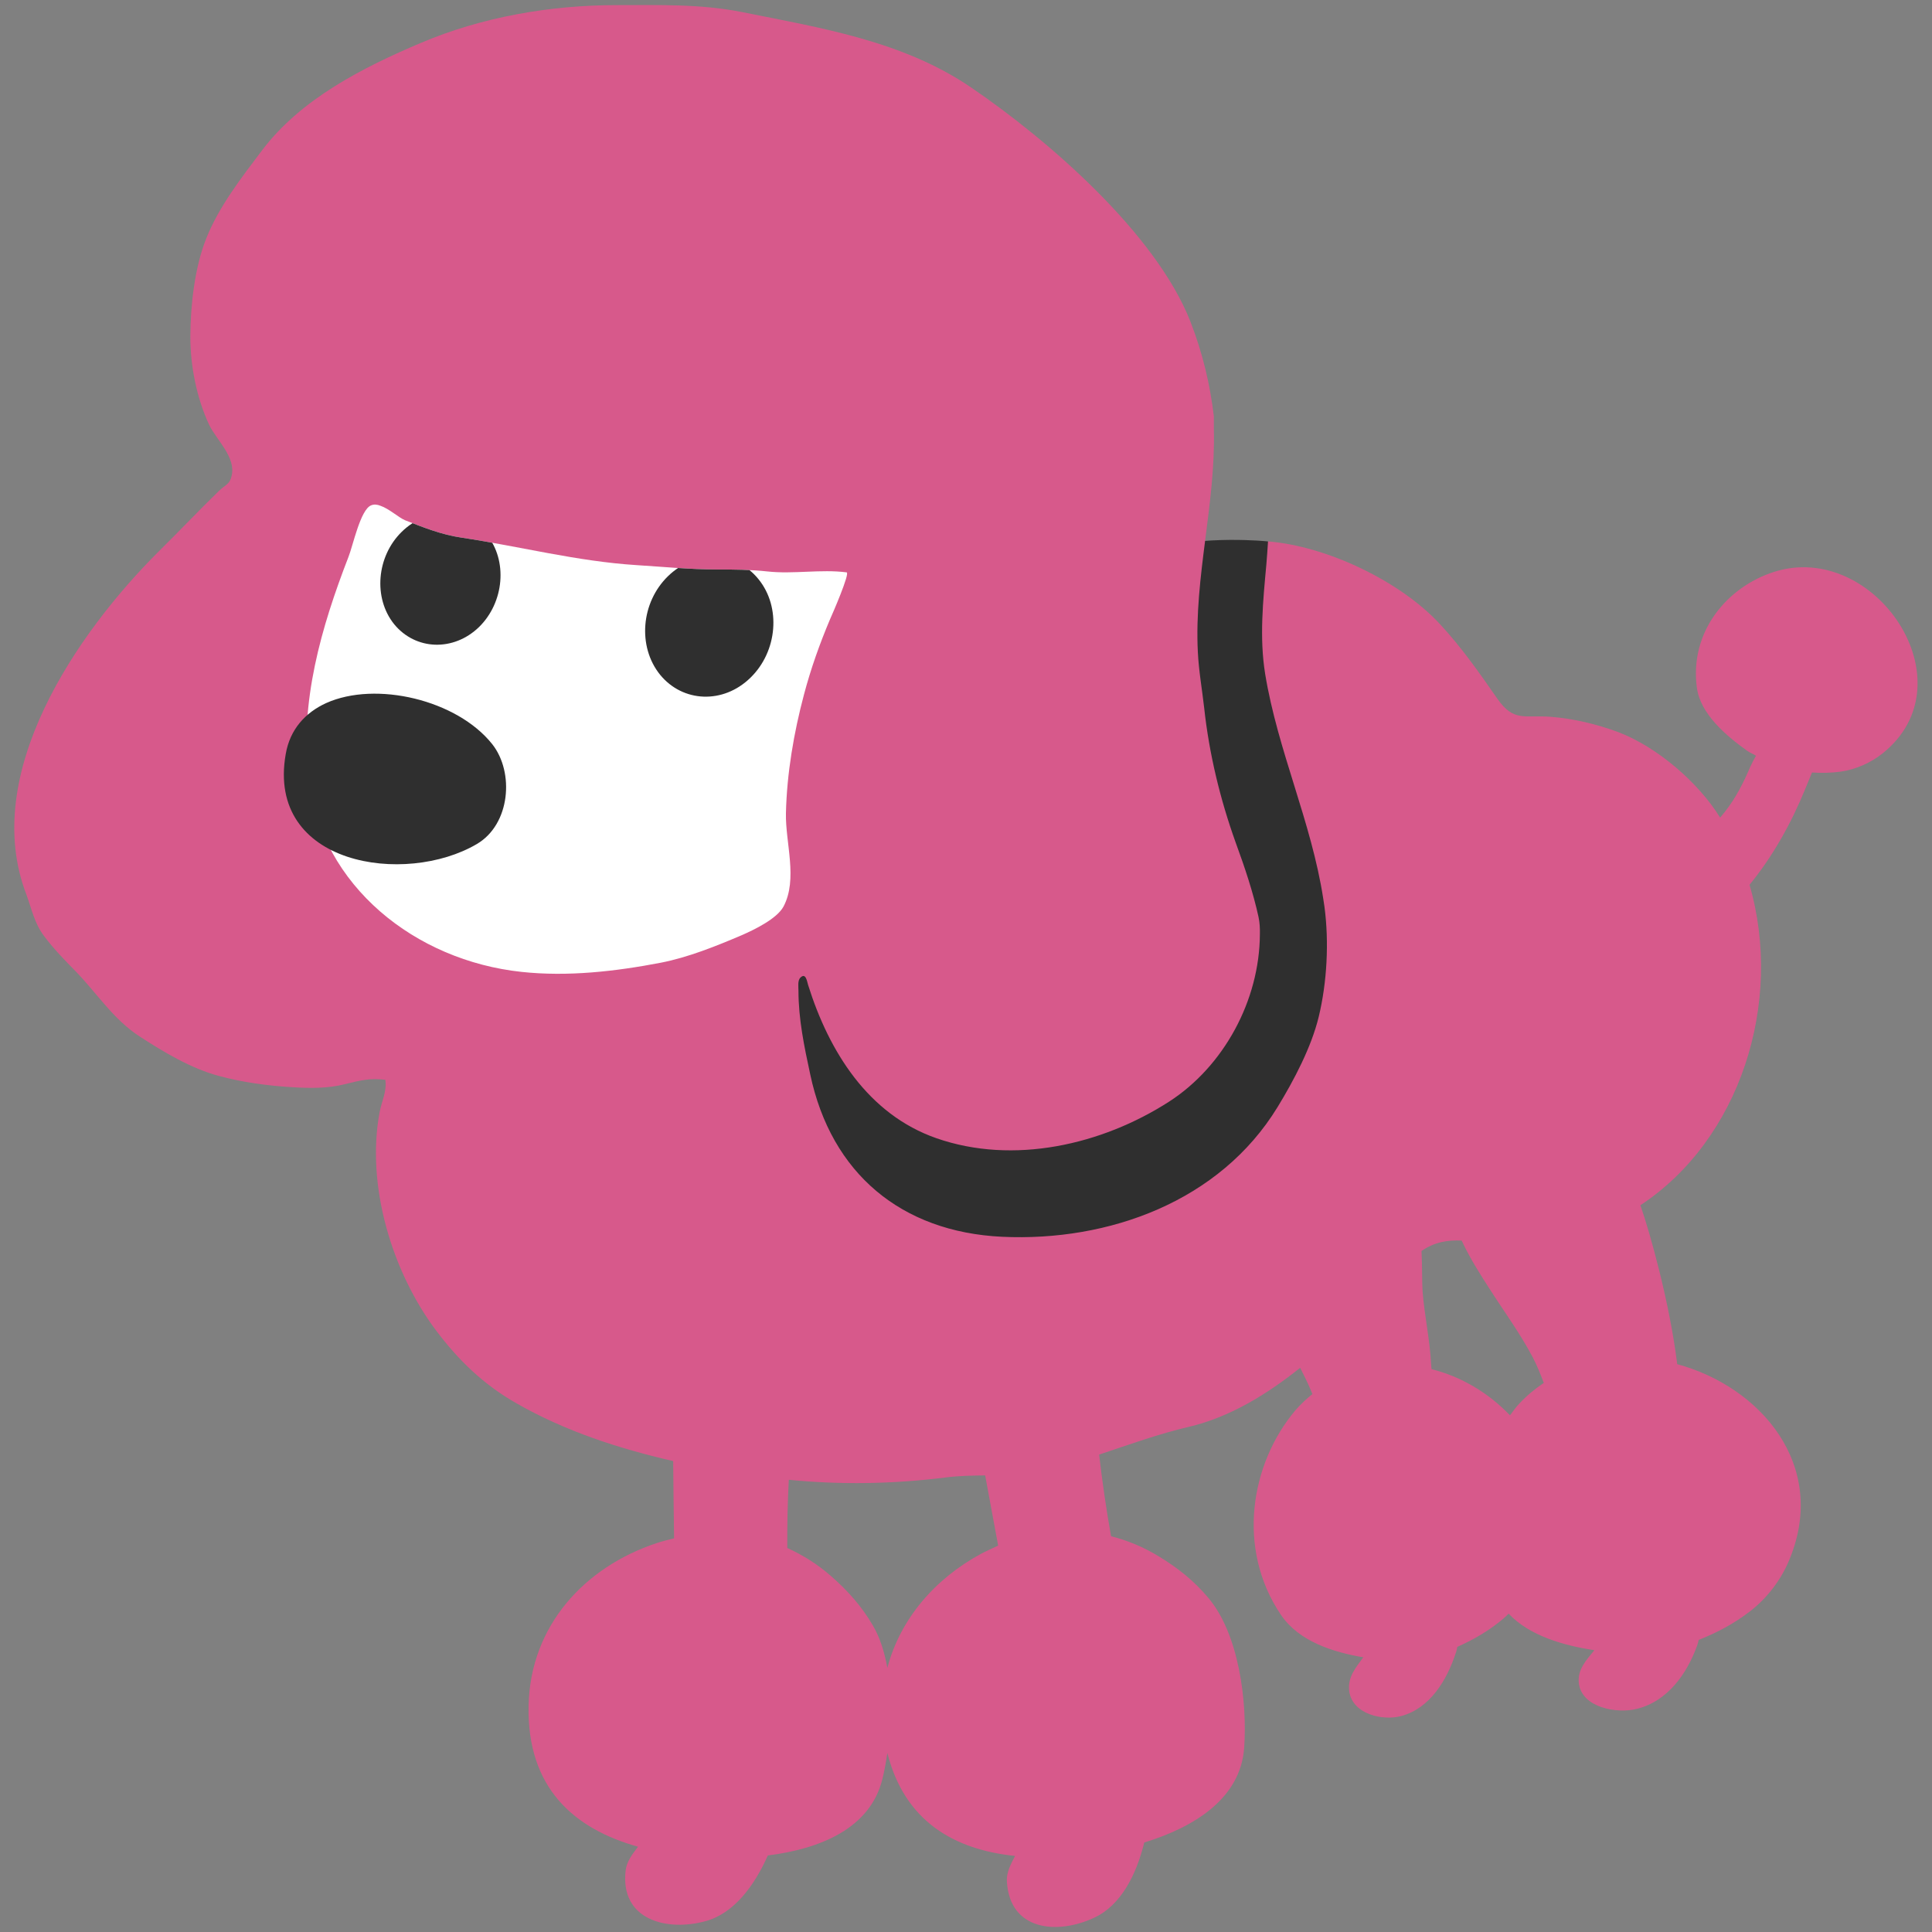
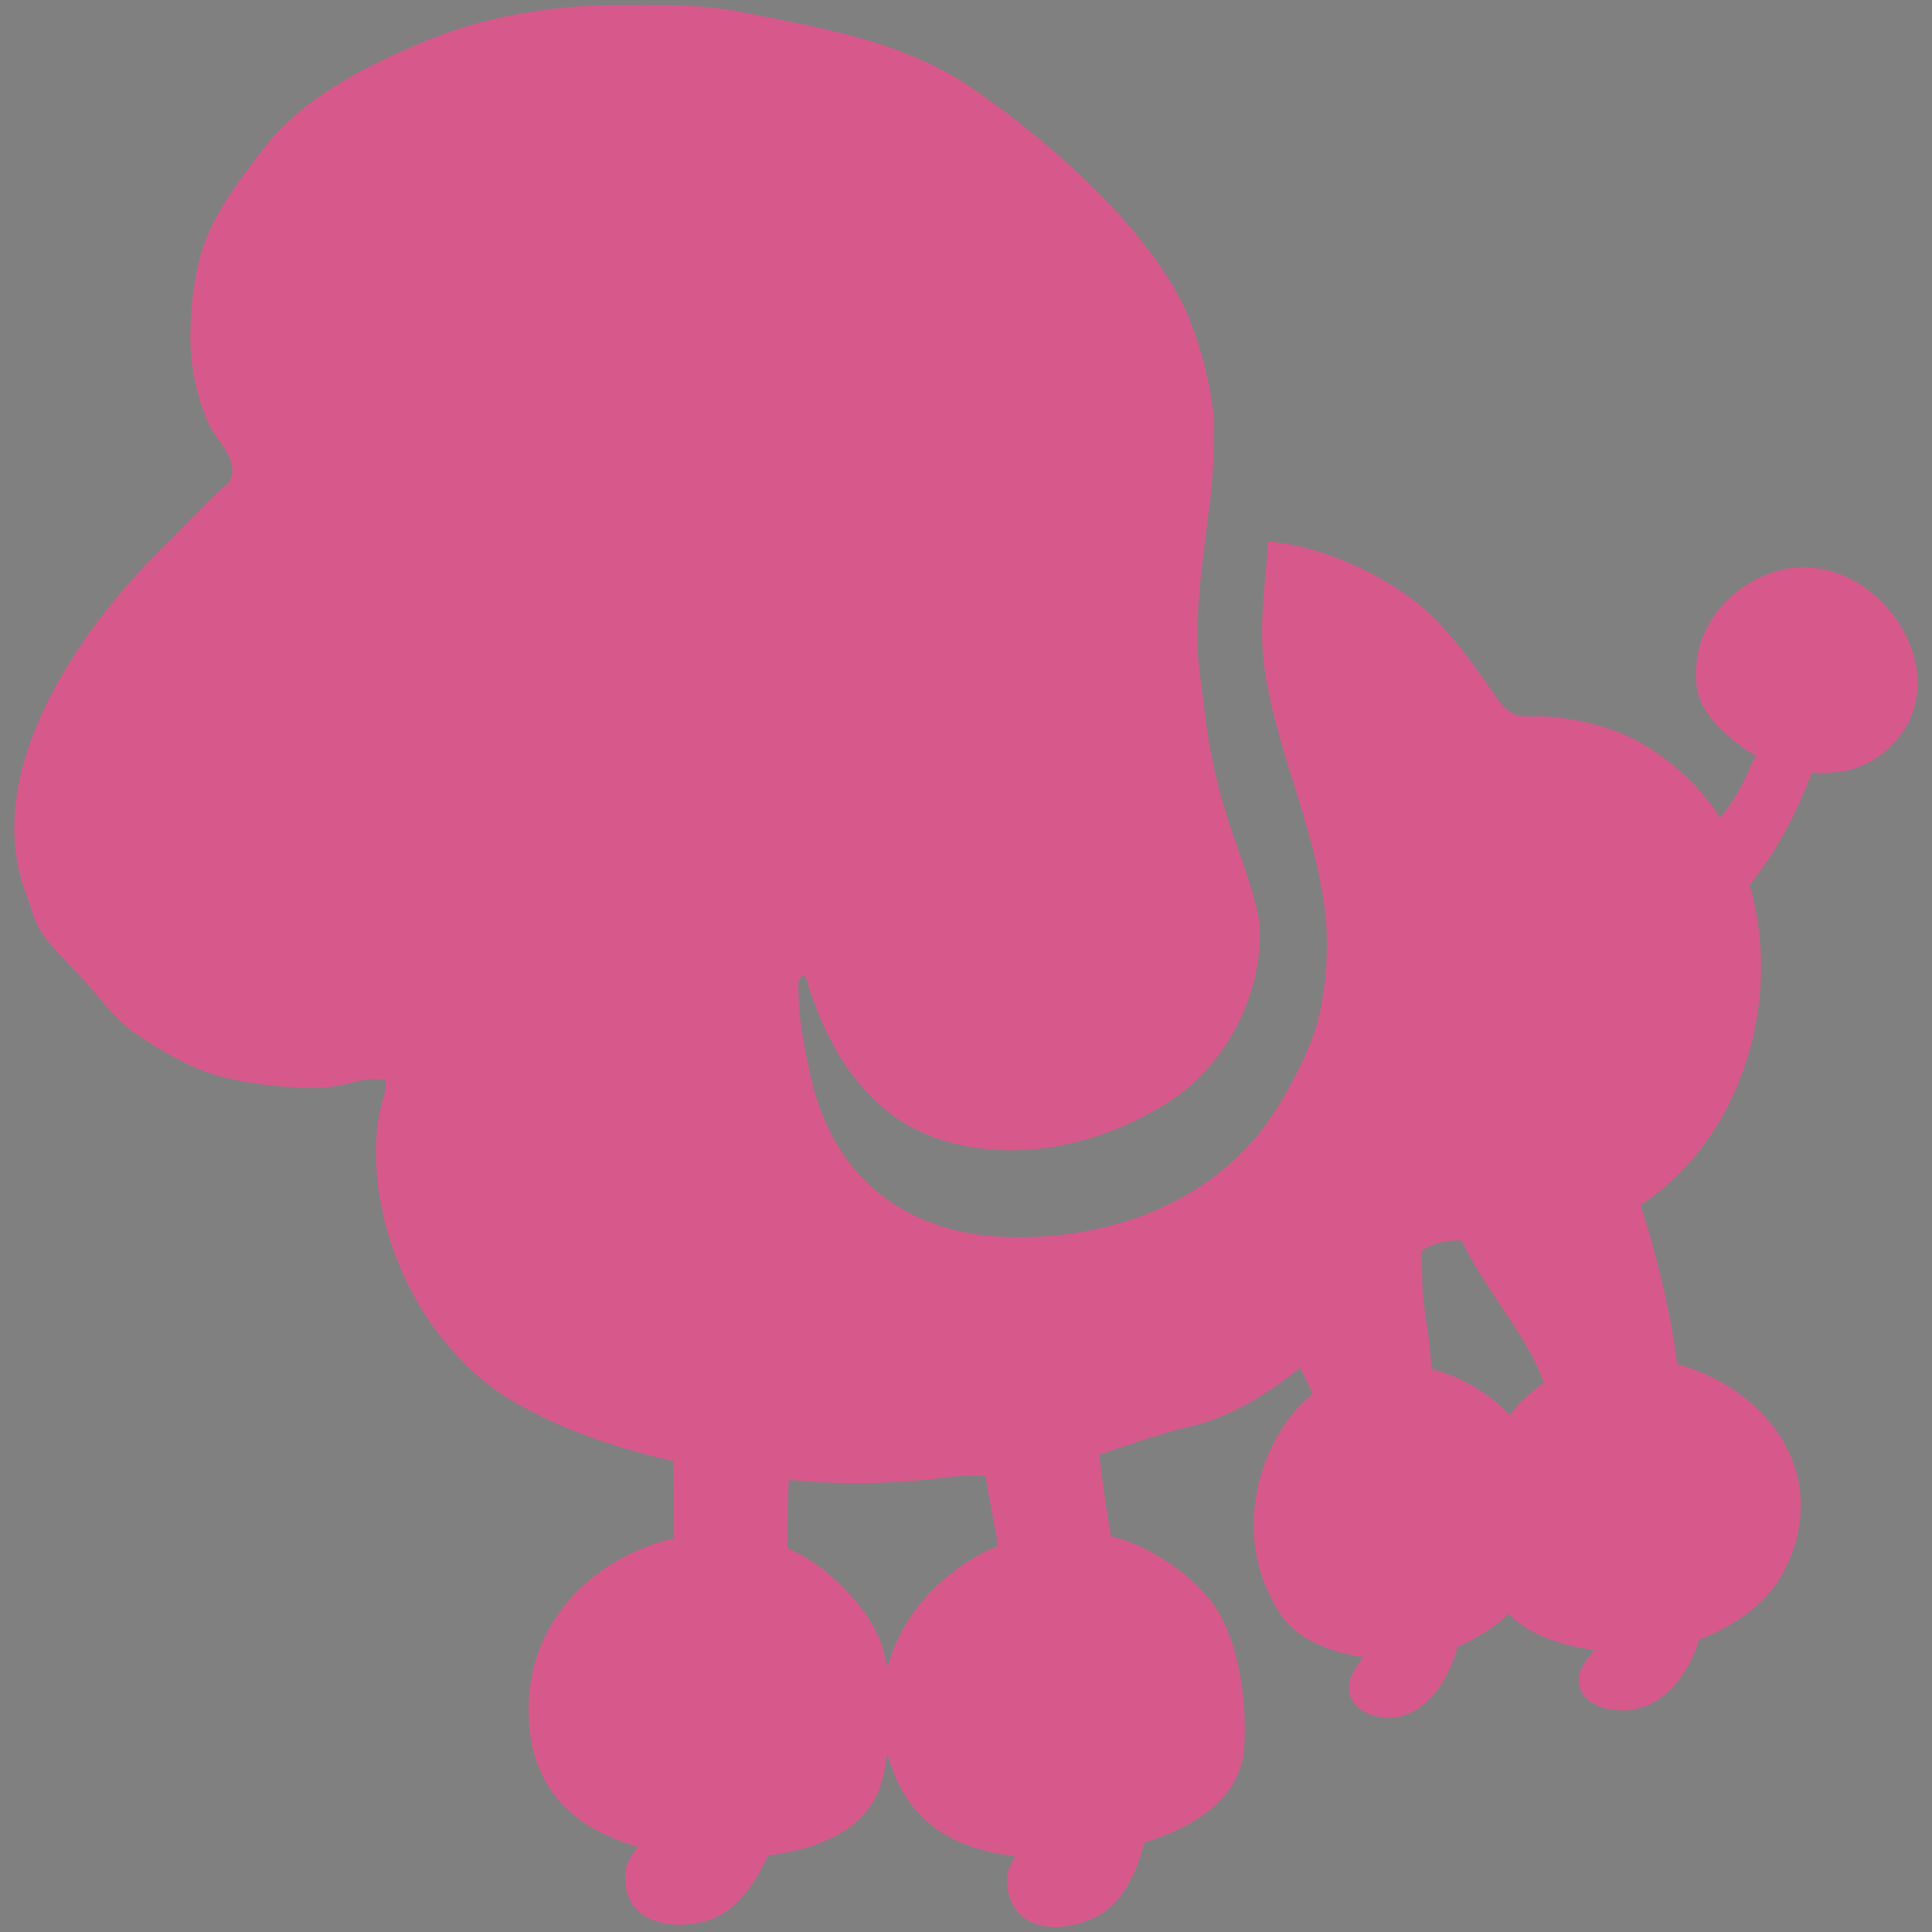
<svg xmlns="http://www.w3.org/2000/svg" xmlns:xlink="http://www.w3.org/1999/xlink" version="1.1" id="レイヤー_1" x="0px" y="0px" width="128px" height="128px" viewBox="0 0 128 128" enable-background="new 0 0 128 128" xml:space="preserve">
  <rect x="0" y="0" width="128" height="128" fill="#808080" stroke="none" />
  <g>
-     <path fill="#2F2F2F" d="M84,35.87c0,0-4.28-0.45-7.54,0.55L50.94,63.33c0,0-1.4,17.47-1.27,18.03c0.14,0.56,12.3,9.65,12.73,9.79   c0.42,0.14,24.46-6.43,24.88-6.57s8.11-21.25,8.11-21.25L89.1,41.25L84,35.87z" />
    <g>
      <path fill="#D7598B" d="M117.53,37.89c-3.12,1-5.6,3.97-5.11,7.66c0.23,1.77,1.98,3.22,3.33,4.19c0.19,0.13,0.4,0.21,0.59,0.33    c-0.13,0.23-0.26,0.47-0.37,0.71c-0.46,1.08-0.98,2.11-1.71,3.03c-0.1,0.13-0.21,0.24-0.3,0.36c0-0.01,0-0.01-0.01-0.02    c-1.43-2.31-4.16-4.67-6.75-5.65c-1.43-0.53-2.95-0.89-4.46-1.01c-1.73-0.13-2.45,0.36-3.53-1.19c-1.18-1.7-2.38-3.41-3.79-4.93    c-2.64-2.87-7.52-5.19-11.41-5.5c-0.03,0.5-0.07,1.02-0.11,1.52c-0.22,2.41-0.47,4.84-0.08,7.26c0.83,5.08,3.07,9.81,3.85,14.9    l0.08,0.53c0.31,2.34,0.17,5-0.38,7.28c-0.49,2.03-1.65,4.22-2.73,5.99c-3.82,6.25-11.18,8.92-18.25,8.59    c-6.67-0.32-11.32-4.19-12.71-10.76c-0.4-1.85-0.78-3.67-0.78-5.55c0-0.25-0.07-0.68,0.14-0.87c0.34-0.32,0.42,0.22,0.5,0.5    c1.38,4.4,3.97,8.57,8.5,10.15c5.11,1.78,10.96,0.44,15.41-2.42c3.63-2.34,6-6.71,6.02-11.09c0.01-0.39-0.01-0.78-0.09-1.15    c-0.35-1.6-0.89-3.23-1.51-4.92c-1.03-2.87-1.76-5.88-2.09-8.93c-0.14-1.24-0.36-2.46-0.42-3.71c-0.25-4.97,1.19-9.81,1.06-14.76    c-0.01-0.28,0.01-0.57,0-0.85c-0.25-2.12-0.74-4.18-1.55-6.27C76.57,15.44,69.4,9.24,64.33,5.79c-4.52-3.08-9.94-3.94-15.17-4.99    c-2.77-0.55-5.52-0.46-8.33-0.46c-4.36,0-8.89,0.78-12.94,2.5c-3.85,1.63-7.95,3.71-10.52,7.11c-1.36,1.8-2.88,3.75-3.71,5.86    c-0.77,1.93-1.04,4.44-1.05,6.49c0,1.95,0.42,4.08,1.25,5.85c0.49,1.01,1.77,2.13,1.49,3.36c-0.13,0.6-0.4,0.58-0.85,1.02    c-1.33,1.29-2.62,2.66-3.97,3.99C5.06,41.96-1.33,51.29,1.75,59.27c0.36,0.99,0.53,1.9,1.18,2.76c0.64,0.85,1.37,1.6,2.11,2.35    c1.4,1.45,2.5,3.19,4.23,4.3c1.58,1.03,3.42,2.12,5.22,2.6c1.58,0.43,3.23,0.65,4.87,0.75c1.15,0.07,2.35,0.09,3.49-0.2    c1.02-0.25,1.65-0.42,2.68-0.29c0.11,0.78-0.24,1.4-0.38,2.15c-0.91,4.86,0.83,10.59,3.75,14.47c1.49,1.98,3.16,3.59,5.33,4.82    c3.22,1.84,6.76,2.99,10.37,3.82c0.02,1.71,0.03,3.4,0.06,5.12c-0.39,0.1-0.79,0.19-1.17,0.32c-4.75,1.58-8.35,5.45-8.47,10.75    c-0.12,5.48,3.03,8.18,7.25,9.36c-0.36,0.48-0.75,0.96-0.82,1.58c-0.38,3.26,2.71,4.06,5.3,3.35c1.87-0.51,3.23-2.34,4.12-4.35    c3.41-0.43,6.78-1.76,7.59-5.06c0.13-0.53,0.24-1.12,0.33-1.73c1.14,4.53,4.44,6.41,8.46,6.82c-0.27,0.53-0.58,1.07-0.54,1.7    c0.19,3.28,3.37,3.53,5.79,2.39c1.77-0.82,2.79-2.86,3.31-4.98c3.29-1.01,6.38-2.9,6.62-6.28c0.21-3.04-0.34-7.5-2.36-9.91    c-0.95-1.14-2.04-2-3.27-2.75c-1.04-0.64-2.12-1.08-3.19-1.35c-0.32-1.8-0.58-3.6-0.79-5.41c1.98-0.66,3.97-1.38,5.95-1.84    c2.72-0.64,5.18-2.16,7.37-3.91c0.23,0.46,0.46,0.91,0.66,1.38c0.05,0.12,0.1,0.23,0.15,0.36c-0.4,0.32-0.77,0.67-1.13,1.08    c-2.97,3.53-3.92,9.15-0.96,13.54c1.19,1.77,3.46,2.48,5.46,2.82c-0.48,0.67-1.05,1.3-0.93,2.25c0.22,1.55,2.26,1.97,3.45,1.64    c1.88-0.5,3.02-2.35,3.62-4.21c0.05-0.13,0.06-0.24,0.09-0.37c1.08-0.48,2.12-1.08,3.06-1.88c0.12-0.1,0.23-0.21,0.34-0.32    c1.39,1.47,3.64,2.11,5.68,2.42c-0.53,0.66-1.16,1.3-1.02,2.24c0.23,1.56,2.49,1.98,3.82,1.65c2.06-0.5,3.34-2.34,4.01-4.2    c0.05-0.13,0.07-0.24,0.1-0.37c1.19-0.47,2.35-1.08,3.38-1.88c1.16-0.88,2.12-2.15,2.66-3.51c2.53-6.21-1.96-11.39-7.46-12.88    c-0.49-4.01-1.8-8.71-2.44-10.53c6.6-4.34,9.5-13.43,7.23-21.23c1.56-1.9,2.79-4.14,3.67-6.3c0.11-0.28,0.28-0.69,0.47-1.14    c0.64,0.04,1.28,0.03,1.92-0.06c0.97-0.14,1.97-0.58,2.75-1.2C130.62,45.21,124.2,35.76,117.53,37.89z M65.02,102.93    c-3.07,1.65-5.38,4.33-6.23,7.57c-0.19-1.03-0.48-1.99-0.95-2.79c-0.75-1.29-1.67-2.32-2.77-3.28c-0.91-0.8-1.89-1.41-2.91-1.87    c-0.01-1.51,0.02-3.01,0.1-4.52c3.44,0.34,6.92,0.28,10.36-0.15c0.9-0.12,1.78-0.13,2.65-0.14c0.29,1.55,0.57,3.1,0.86,4.65    C65.76,102.58,65.38,102.74,65.02,102.93z M96.84,82.19c0.56,1.22,1.35,2.42,1.81,3.14c0.98,1.54,2.04,2.97,2.89,4.58    c0.29,0.55,0.52,1.13,0.74,1.71c-0.57,0.39-1.12,0.83-1.62,1.37c-0.23,0.24-0.42,0.51-0.62,0.78c-1.41-1.48-3.23-2.57-5.2-3.06    c-0.01-0.13-0.02-0.26-0.03-0.38c-0.08-1.6-0.44-3.18-0.56-4.77c-0.04-0.57-0.02-1.58-0.07-2.68    C95.05,82.28,95.91,82.15,96.84,82.19z" />
      <g>
        <defs>
-           <path id="SVGID_1_" d="M25.21,33.51c-0.22-0.09-0.43-0.11-0.62-0.03c-0.71,0.27-1.21,2.69-1.5,3.41      c-1.81,4.67-3.25,9.63-2.65,14.7c0.85,7.13,7.09,12.05,14.11,12.8c3.06,0.33,6.23-0.03,9.24-0.61c1.8-0.35,3.66-1.1,5.35-1.82      c0.8-0.35,2.33-1.08,2.77-1.9c0.96-1.82,0.12-4.22,0.16-6.18c0.06-2.63,0.52-5.33,1.2-7.88c0.45-1.7,1.04-3.36,1.73-4.99      c0.12-0.26,1.34-3.06,1.09-3.09c-1.71-0.22-3.52,0.13-5.25-0.06c-1.09-0.12-2.21-0.13-3.34-0.13c-1.78,0-3.57-0.18-5.34-0.29      c-3.92-0.25-7.72-1.24-11.58-1.82c-1.31-0.19-2.52-0.67-3.74-1.15C26.41,34.29,25.79,33.71,25.21,33.51z" />
-         </defs>
+           </defs>
        <use xlink:href="#SVGID_1_" overflow="visible" fill="#FFFFFF" />
        <clipPath id="SVGID_2_">
          <use xlink:href="#SVGID_1_" overflow="visible" />
        </clipPath>
        <g clip-path="url(#SVGID_2_)">
          <g>
            <g>
-               <path fill="#2F2F2F" d="M44.26,38.17c-1.8,1.75-2.03,4.67-0.53,6.53c1.51,1.85,4.19,1.96,5.99,0.2        c1.79-1.74,2.04-4.68,0.53-6.53C48.75,36.51,46.05,36.43,44.26,38.17z" />
-             </g>
+               </g>
          </g>
        </g>
        <g clip-path="url(#SVGID_2_)">
          <g>
            <g>
-               <path fill="#2F2F2F" d="M26.62,35.23c-1.68,1.64-1.9,4.39-0.51,6.12c1.42,1.74,3.94,1.83,5.63,0.19        c1.67-1.64,1.91-4.4,0.5-6.13C30.82,33.67,28.29,33.59,26.62,35.23z" />
-             </g>
+               </g>
          </g>
        </g>
      </g>
-       <path fill="#2F2F2F" d="M21.61,46.58c-1.38,0.63-2.4,1.74-2.68,3.38c-1.3,7.4,7.94,8.74,12.66,5.96c2.22-1.3,2.5-4.75,1.02-6.62    C30.27,46.36,24.9,45.1,21.61,46.58z" />
    </g>
  </g>
</svg>